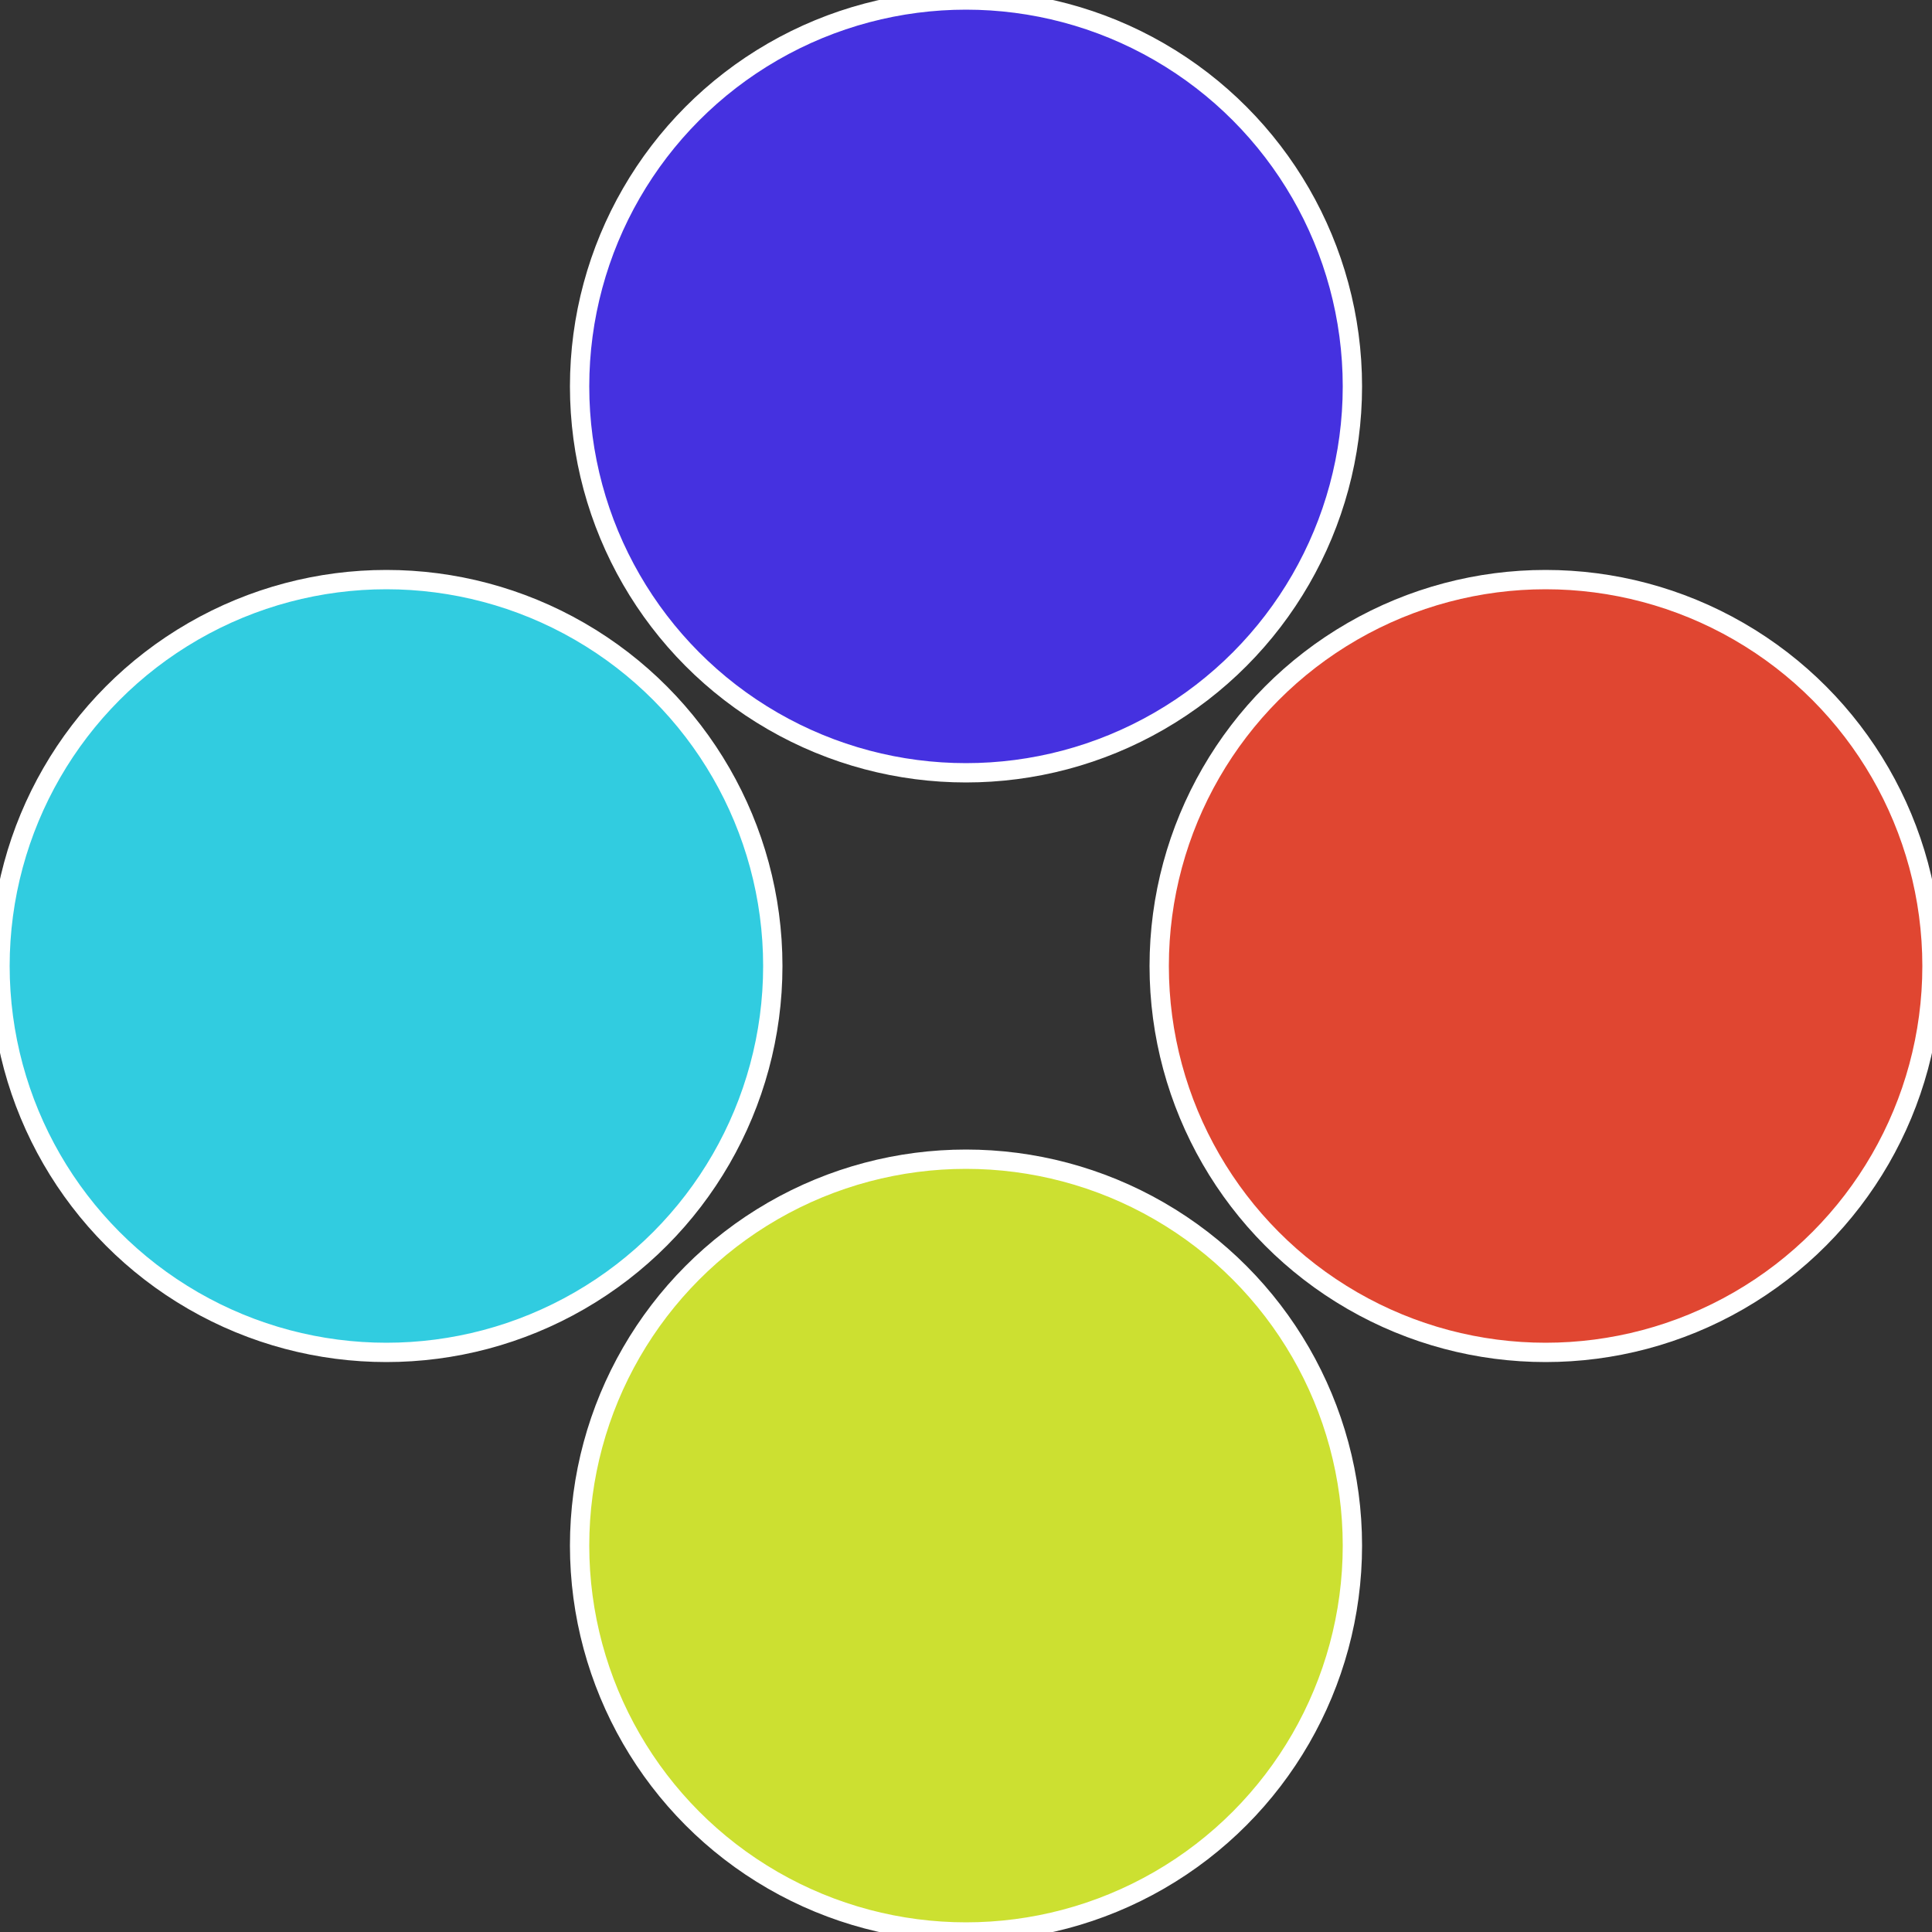
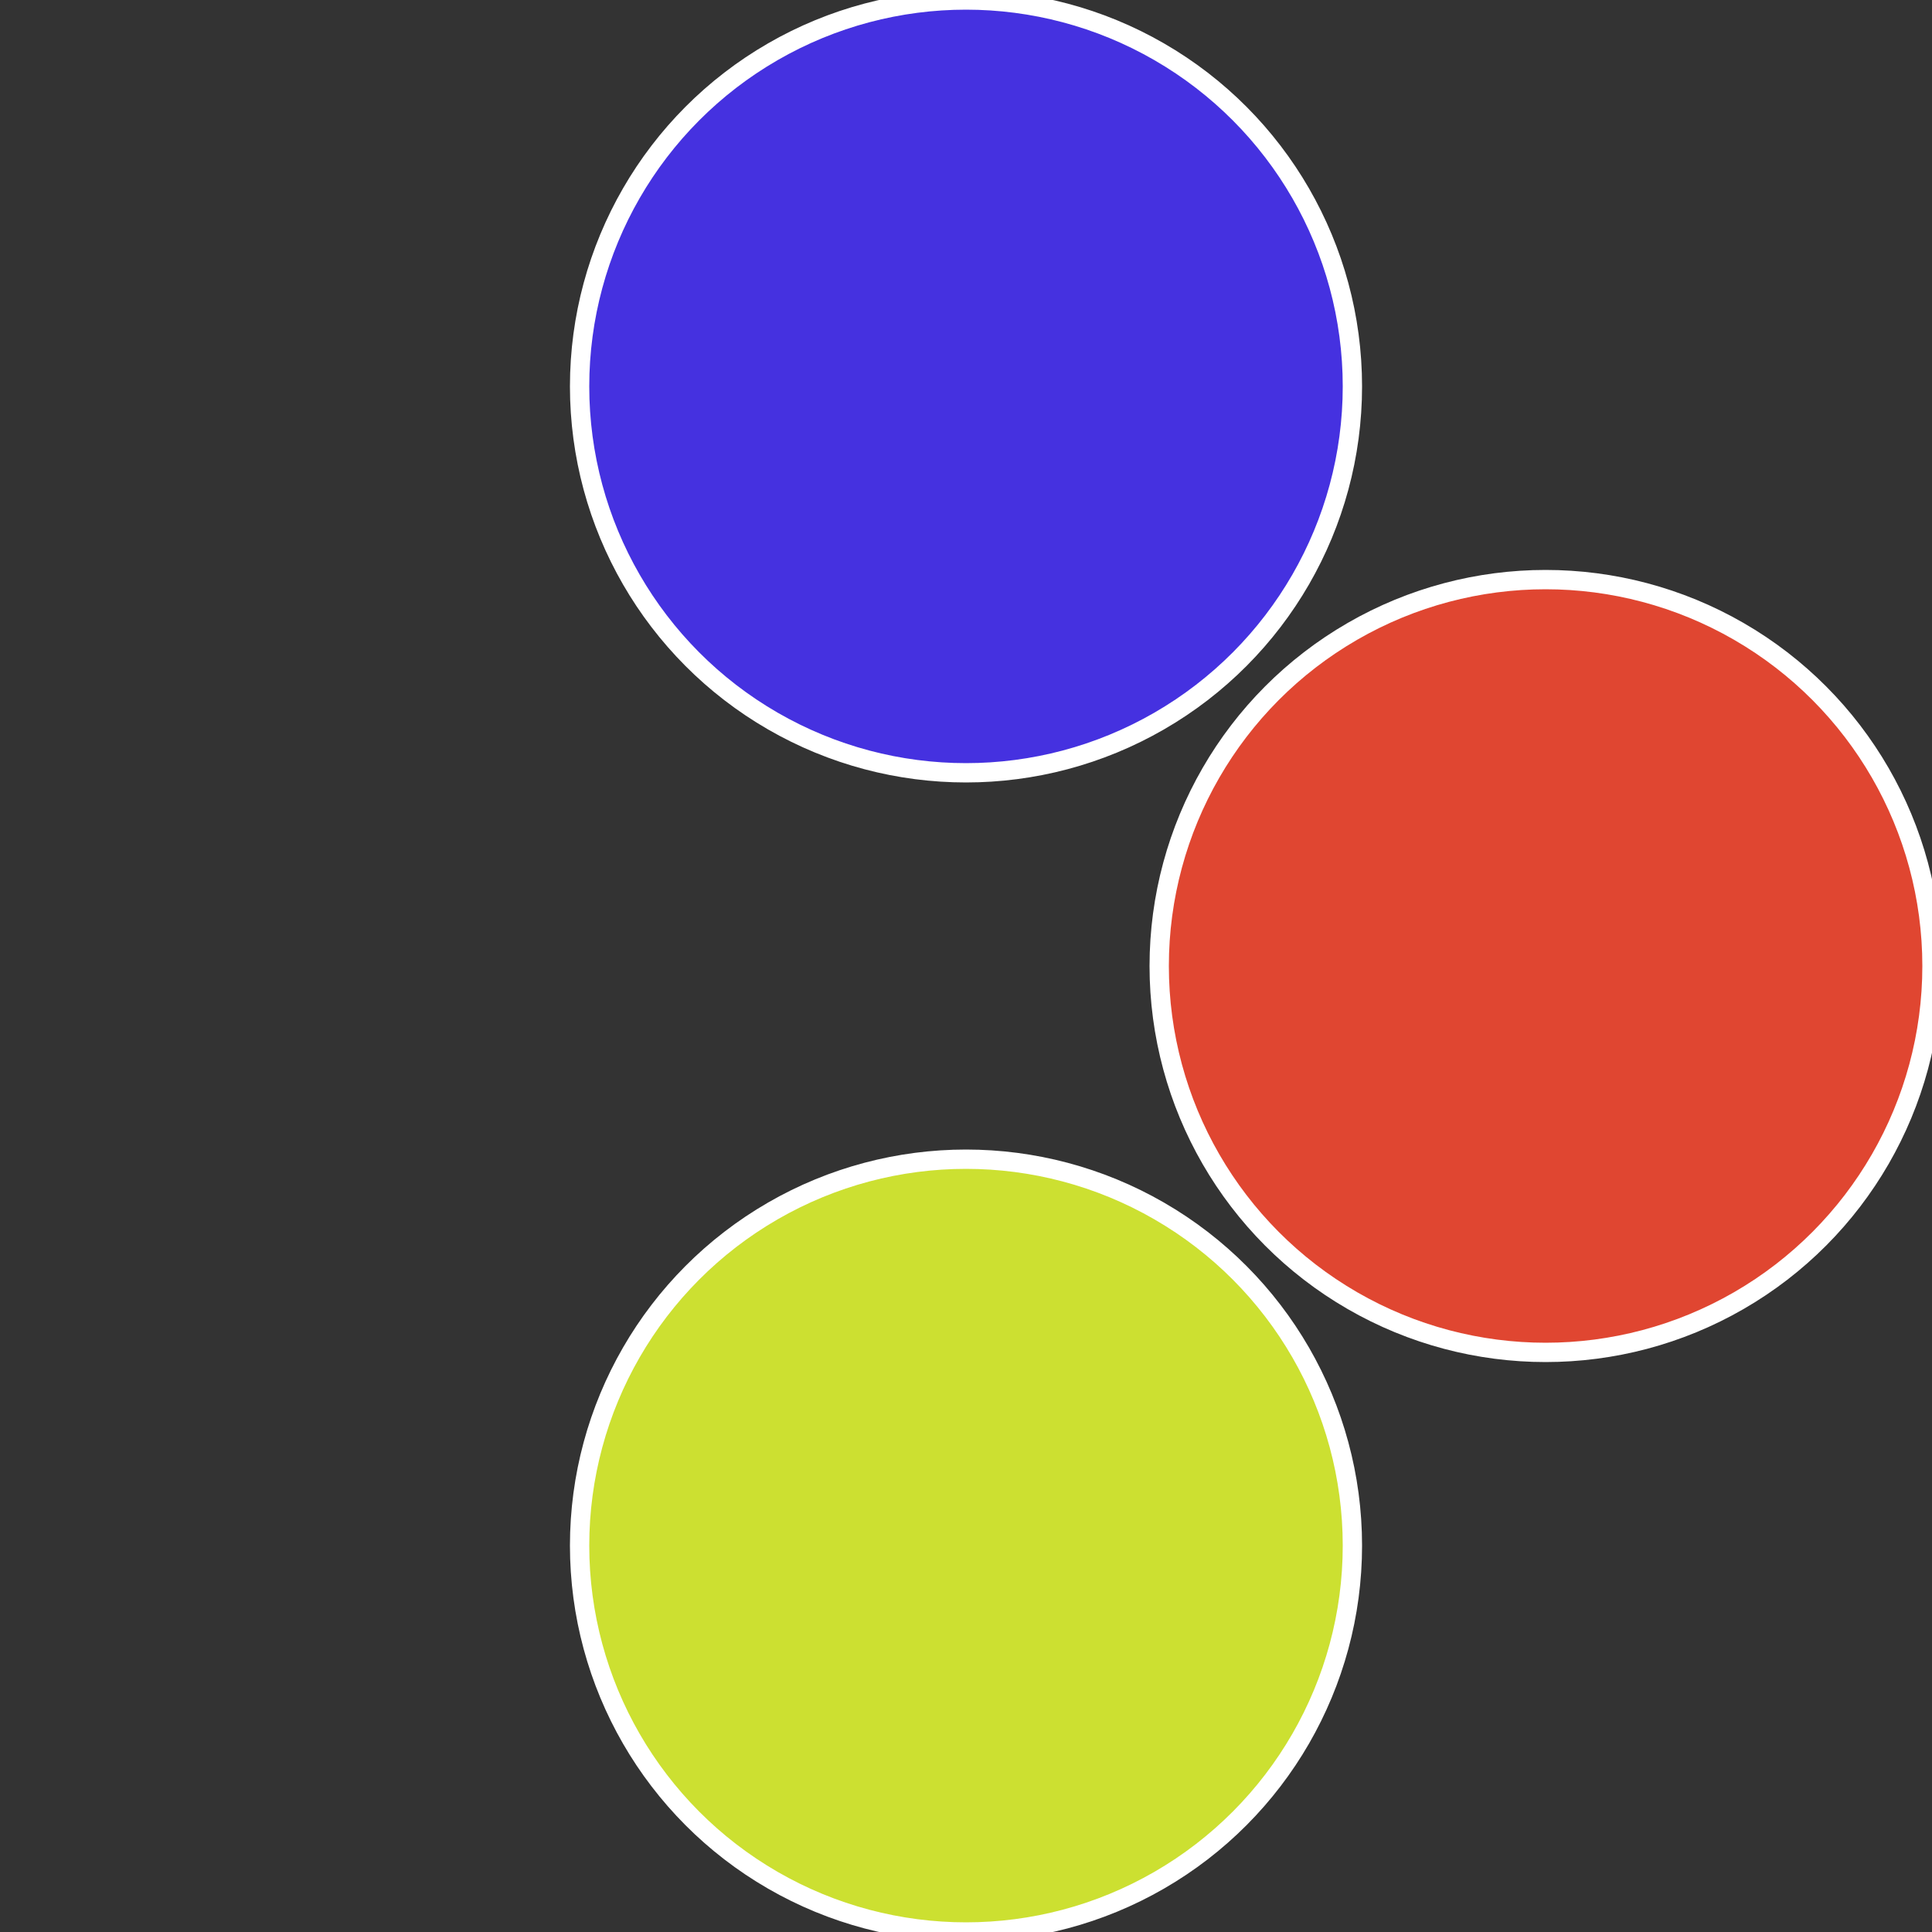
<svg xmlns="http://www.w3.org/2000/svg" width="500" height="500" viewBox="-1 -1 2 2">
  <rect x="-1" y="-1" width="2" height="2" fill="#333333" stroke="none" />
  <circle cx="0.6" cy="0" r="0.4" fill="#e04631" stroke="#fff" stroke-width="1%" />
  <circle cx="3.6739403974421E-17" cy="0.6" r="0.4" fill="#cce031" stroke="#fff" stroke-width="1%" />
-   <circle cx="-0.6" cy="7.3478807948841E-17" r="0.4" fill="#31cce0" stroke="#fff" stroke-width="1%" />
  <circle cx="-1.1021821192326E-16" cy="-0.6" r="0.4" fill="#4531e0" stroke="#fff" stroke-width="1%" />
</svg>